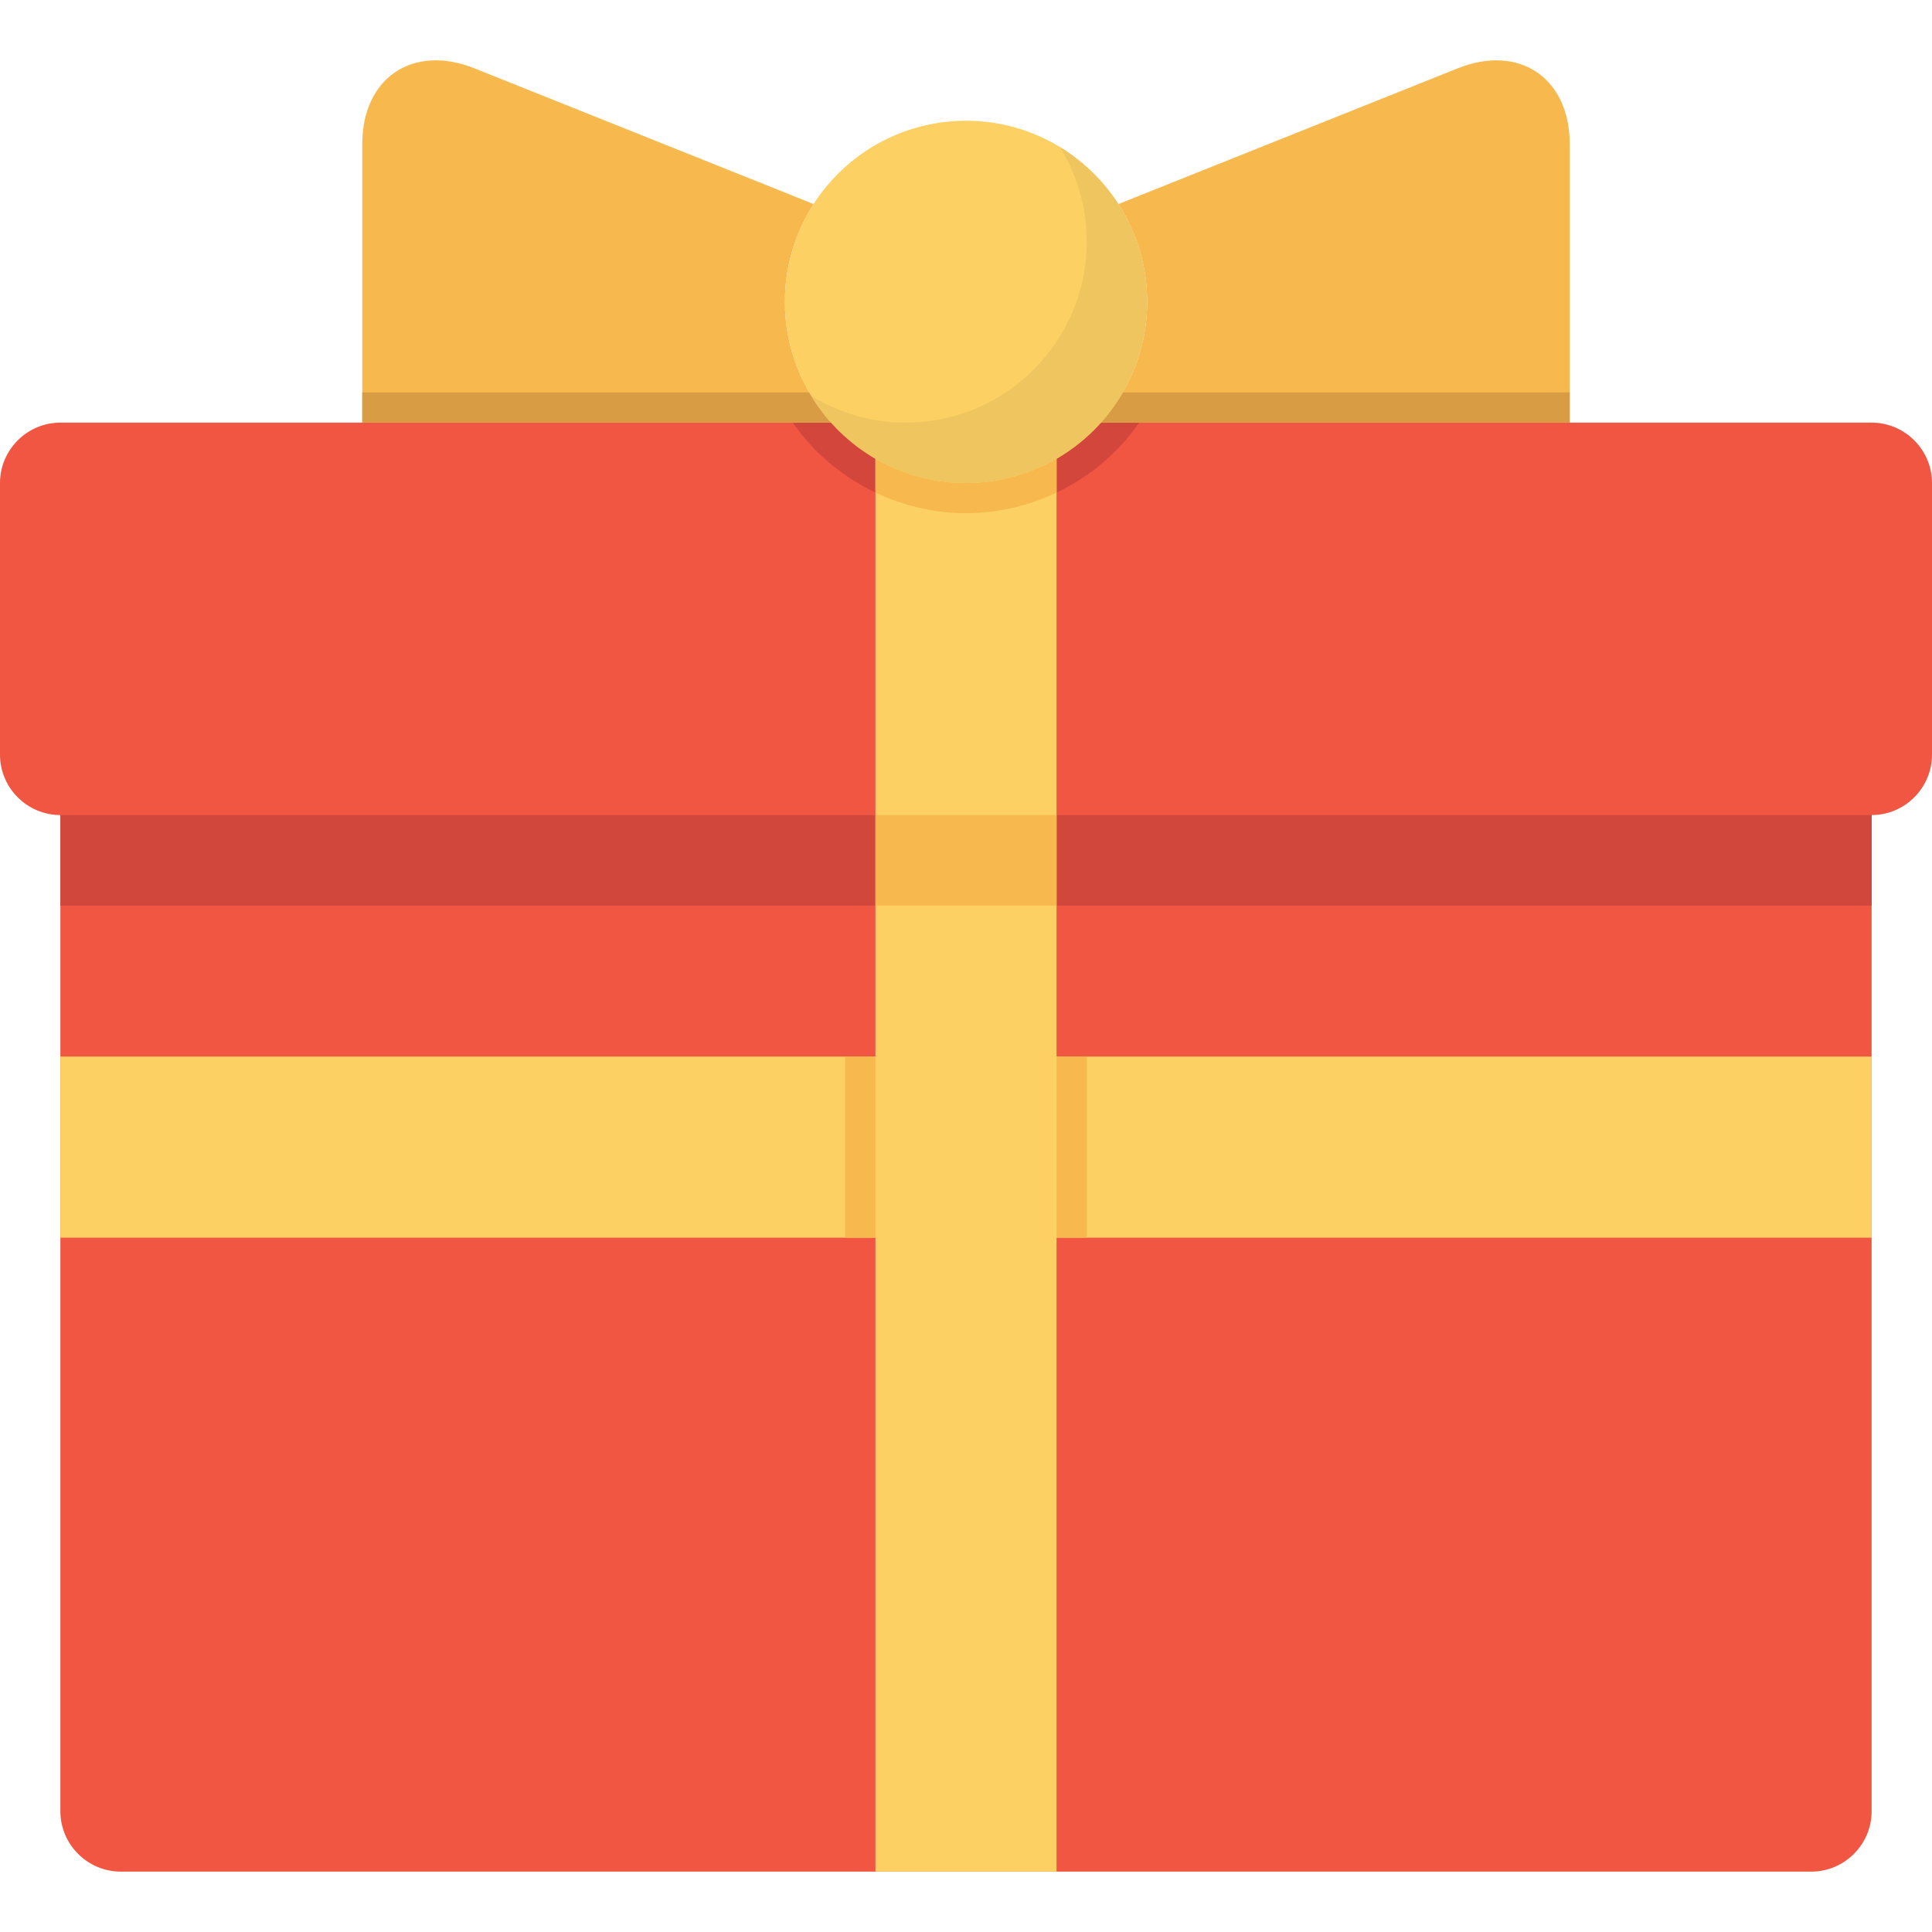
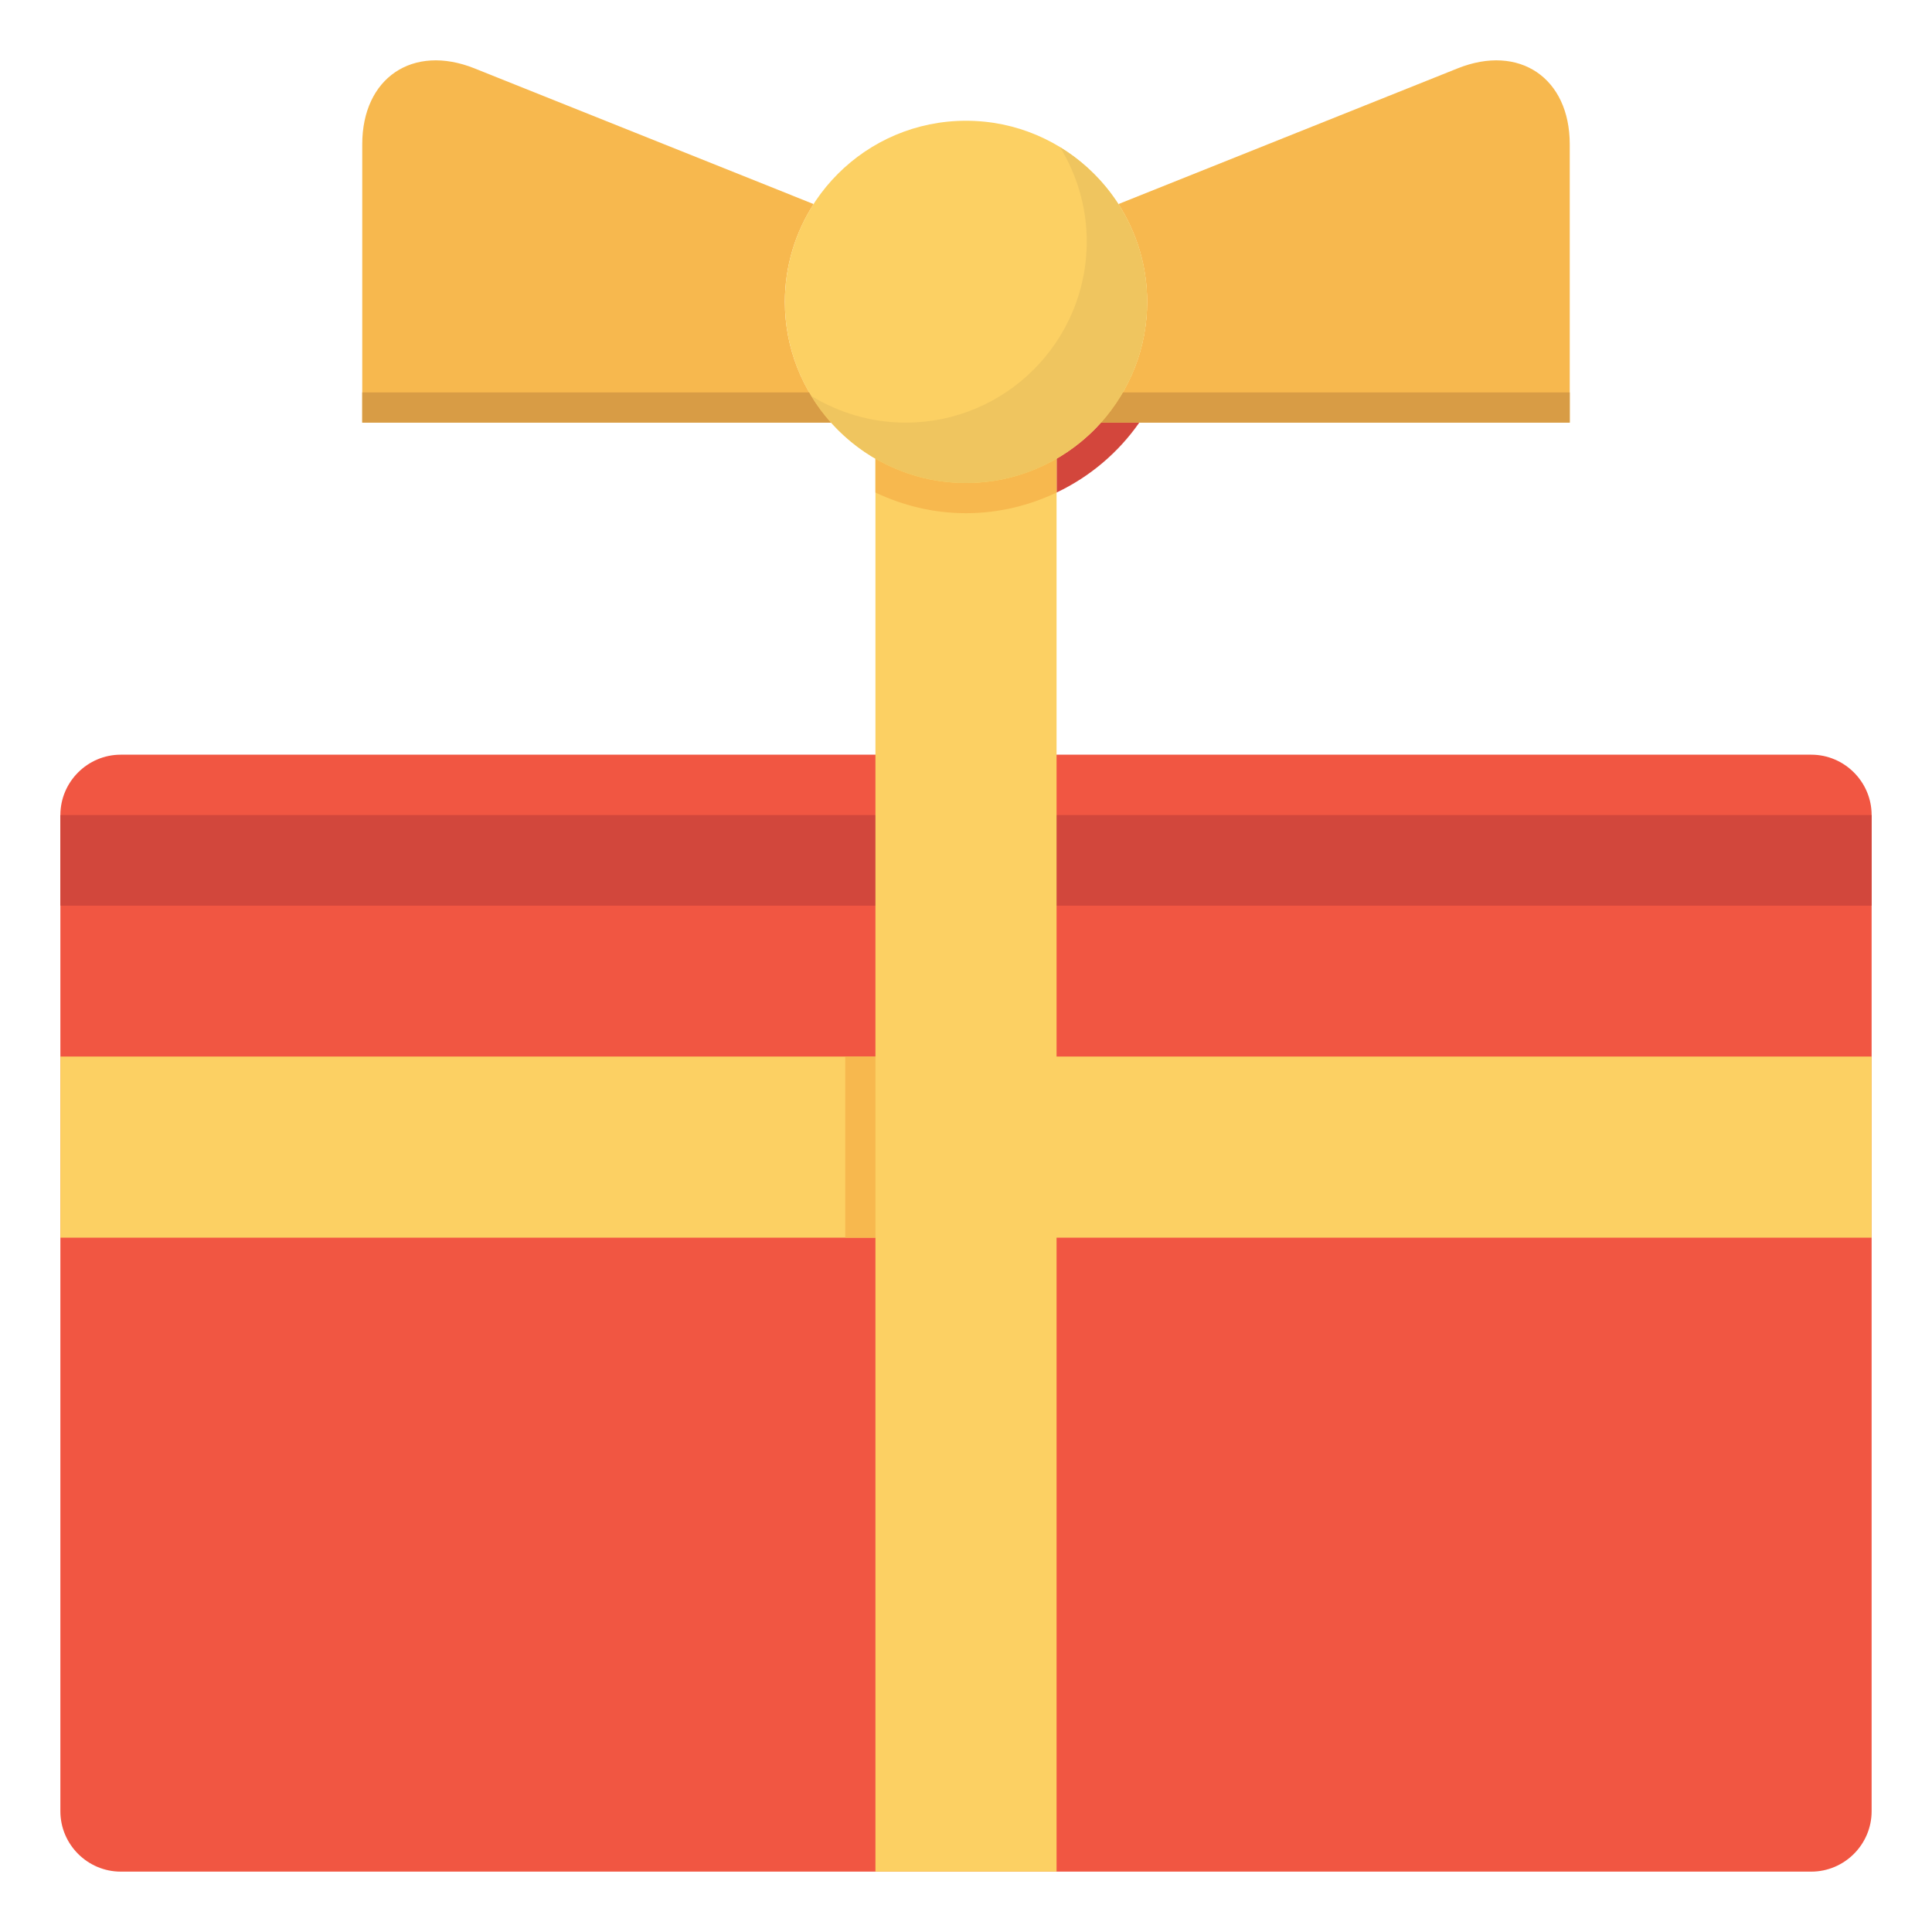
<svg xmlns="http://www.w3.org/2000/svg" width="16" height="16" viewBox="0 0 16 16" fill="none">
  <g clip-path="url(#clip0_617_1244)">
    <path d="M15.5 15C15.5 15.275 15.275 15.5 15 15.5H1C0.725 15.5 0.5 15.275 0.5 15V6.75C0.5 6.475 0.725 6.25 1 6.25H15C15.275 6.25 15.5 6.475 15.5 6.75V15Z" fill="#F15642" />
-     <path d="M16 6.25C16 6.525 15.775 6.75 15.5 6.75H0.5C0.225 6.75 0 6.525 0 6.25V4C0 3.725 0.225 3.5 0.5 3.5H15.5C15.775 3.5 16 3.725 16 4V6.25Z" fill="#F15642" />
    <path d="M15.5 6.75H0.5V7.5H15.5V6.75Z" fill="#D2473C" />
    <path d="M9.435 3.5H9.116C9.011 3.618 8.887 3.718 8.75 3.797V4.079C9.026 3.948 9.262 3.748 9.435 3.5Z" fill="#D3463C" />
-     <path d="M7.25 4.079V3.797C7.113 3.718 6.989 3.617 6.884 3.5H6.565C6.738 3.748 6.974 3.948 7.25 4.079Z" fill="#D3463C" />
    <path d="M8.75 3.5H7.25V15.5H8.75V3.5Z" fill="#FCD063" />
    <path d="M15.5 8.75H0.5V10.25H15.5V8.75Z" fill="#FCD063" />
    <path d="M12.072 0.566L9.262 1.69C9.412 1.924 9.5 2.201 9.5 2.5C9.5 2.885 9.354 3.234 9.116 3.5H13V1.195C13 0.645 12.582 0.362 12.072 0.566Z" fill="#F7B84E" />
-     <path d="M8.75 6.75H7.25V7.5H8.75V6.75Z" fill="#F7B84E" />
    <path d="M8.75 4.079V3.797C8.529 3.925 8.274 4 8 4C7.726 4 7.471 3.925 7.25 3.797V4.079C7.478 4.187 7.731 4.25 8 4.25C8.269 4.25 8.523 4.187 8.75 4.079Z" fill="#F7B84E" />
    <path d="M3.929 0.566L6.738 1.69C6.588 1.924 6.5 2.201 6.5 2.5C6.5 2.885 6.646 3.234 6.884 3.5H3V1.195C3 0.645 3.418 0.362 3.929 0.566Z" fill="#F7B84E" />
    <path d="M13 3.5H9L9.25 3.25H13V3.5Z" fill="#D89C45" />
    <path d="M7 3.5H3V3.25H6.75L7 3.5Z" fill="#D89C45" />
    <path d="M8 4C8.828 4 9.5 3.328 9.5 2.5C9.5 1.672 8.828 1 8 1C7.171 1 6.5 1.672 6.5 2.5C6.5 3.328 7.171 4 8 4Z" fill="#FCD063" />
    <path d="M8.78 1.22C8.918 1.448 9 1.714 9 2C9 2.828 8.328 3.5 7.5 3.5C7.214 3.5 6.948 3.418 6.72 3.28C6.984 3.711 7.458 4 8 4C8.828 4 9.5 3.328 9.5 2.5C9.5 1.957 9.211 1.484 8.78 1.22Z" fill="#EFC55F" />
-     <path d="M9 8.75H8.75V10.25H9V8.75Z" fill="#F7B84E" />
    <path d="M7.25 8.75H7V10.25H7.25V8.75Z" fill="#F7B84E" />
  </g>
  <defs>
    <clipPath id="clip0_617_1244">
      <rect width="16" height="16" fill="white" />
    </clipPath>
  </defs>
</svg>